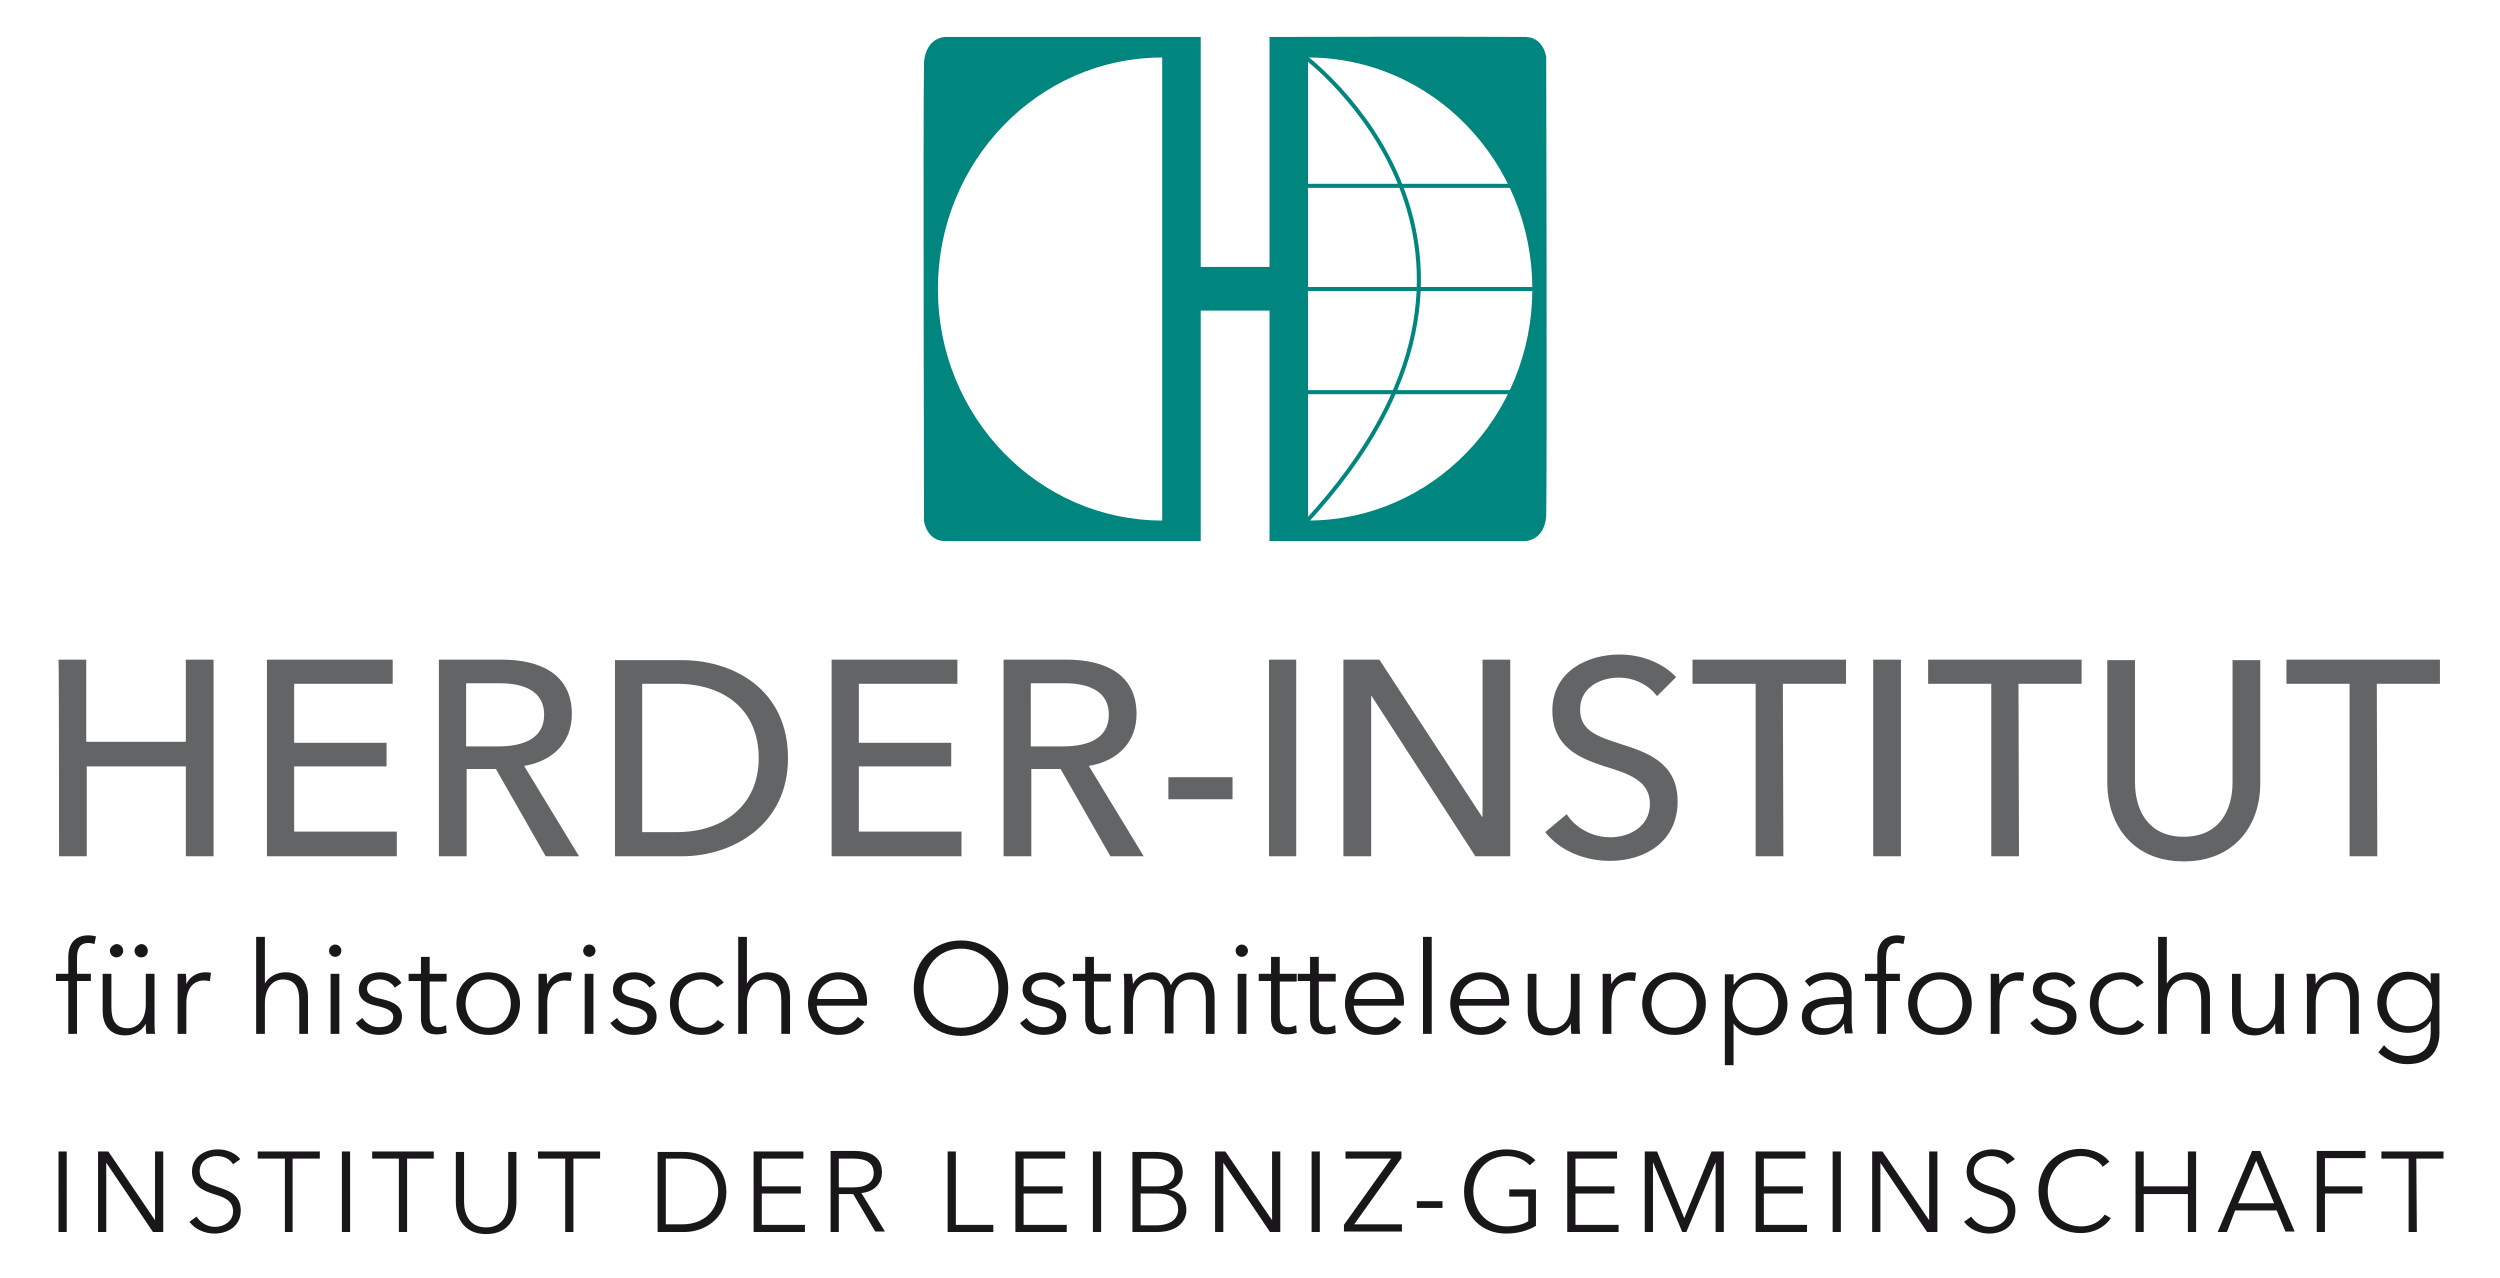
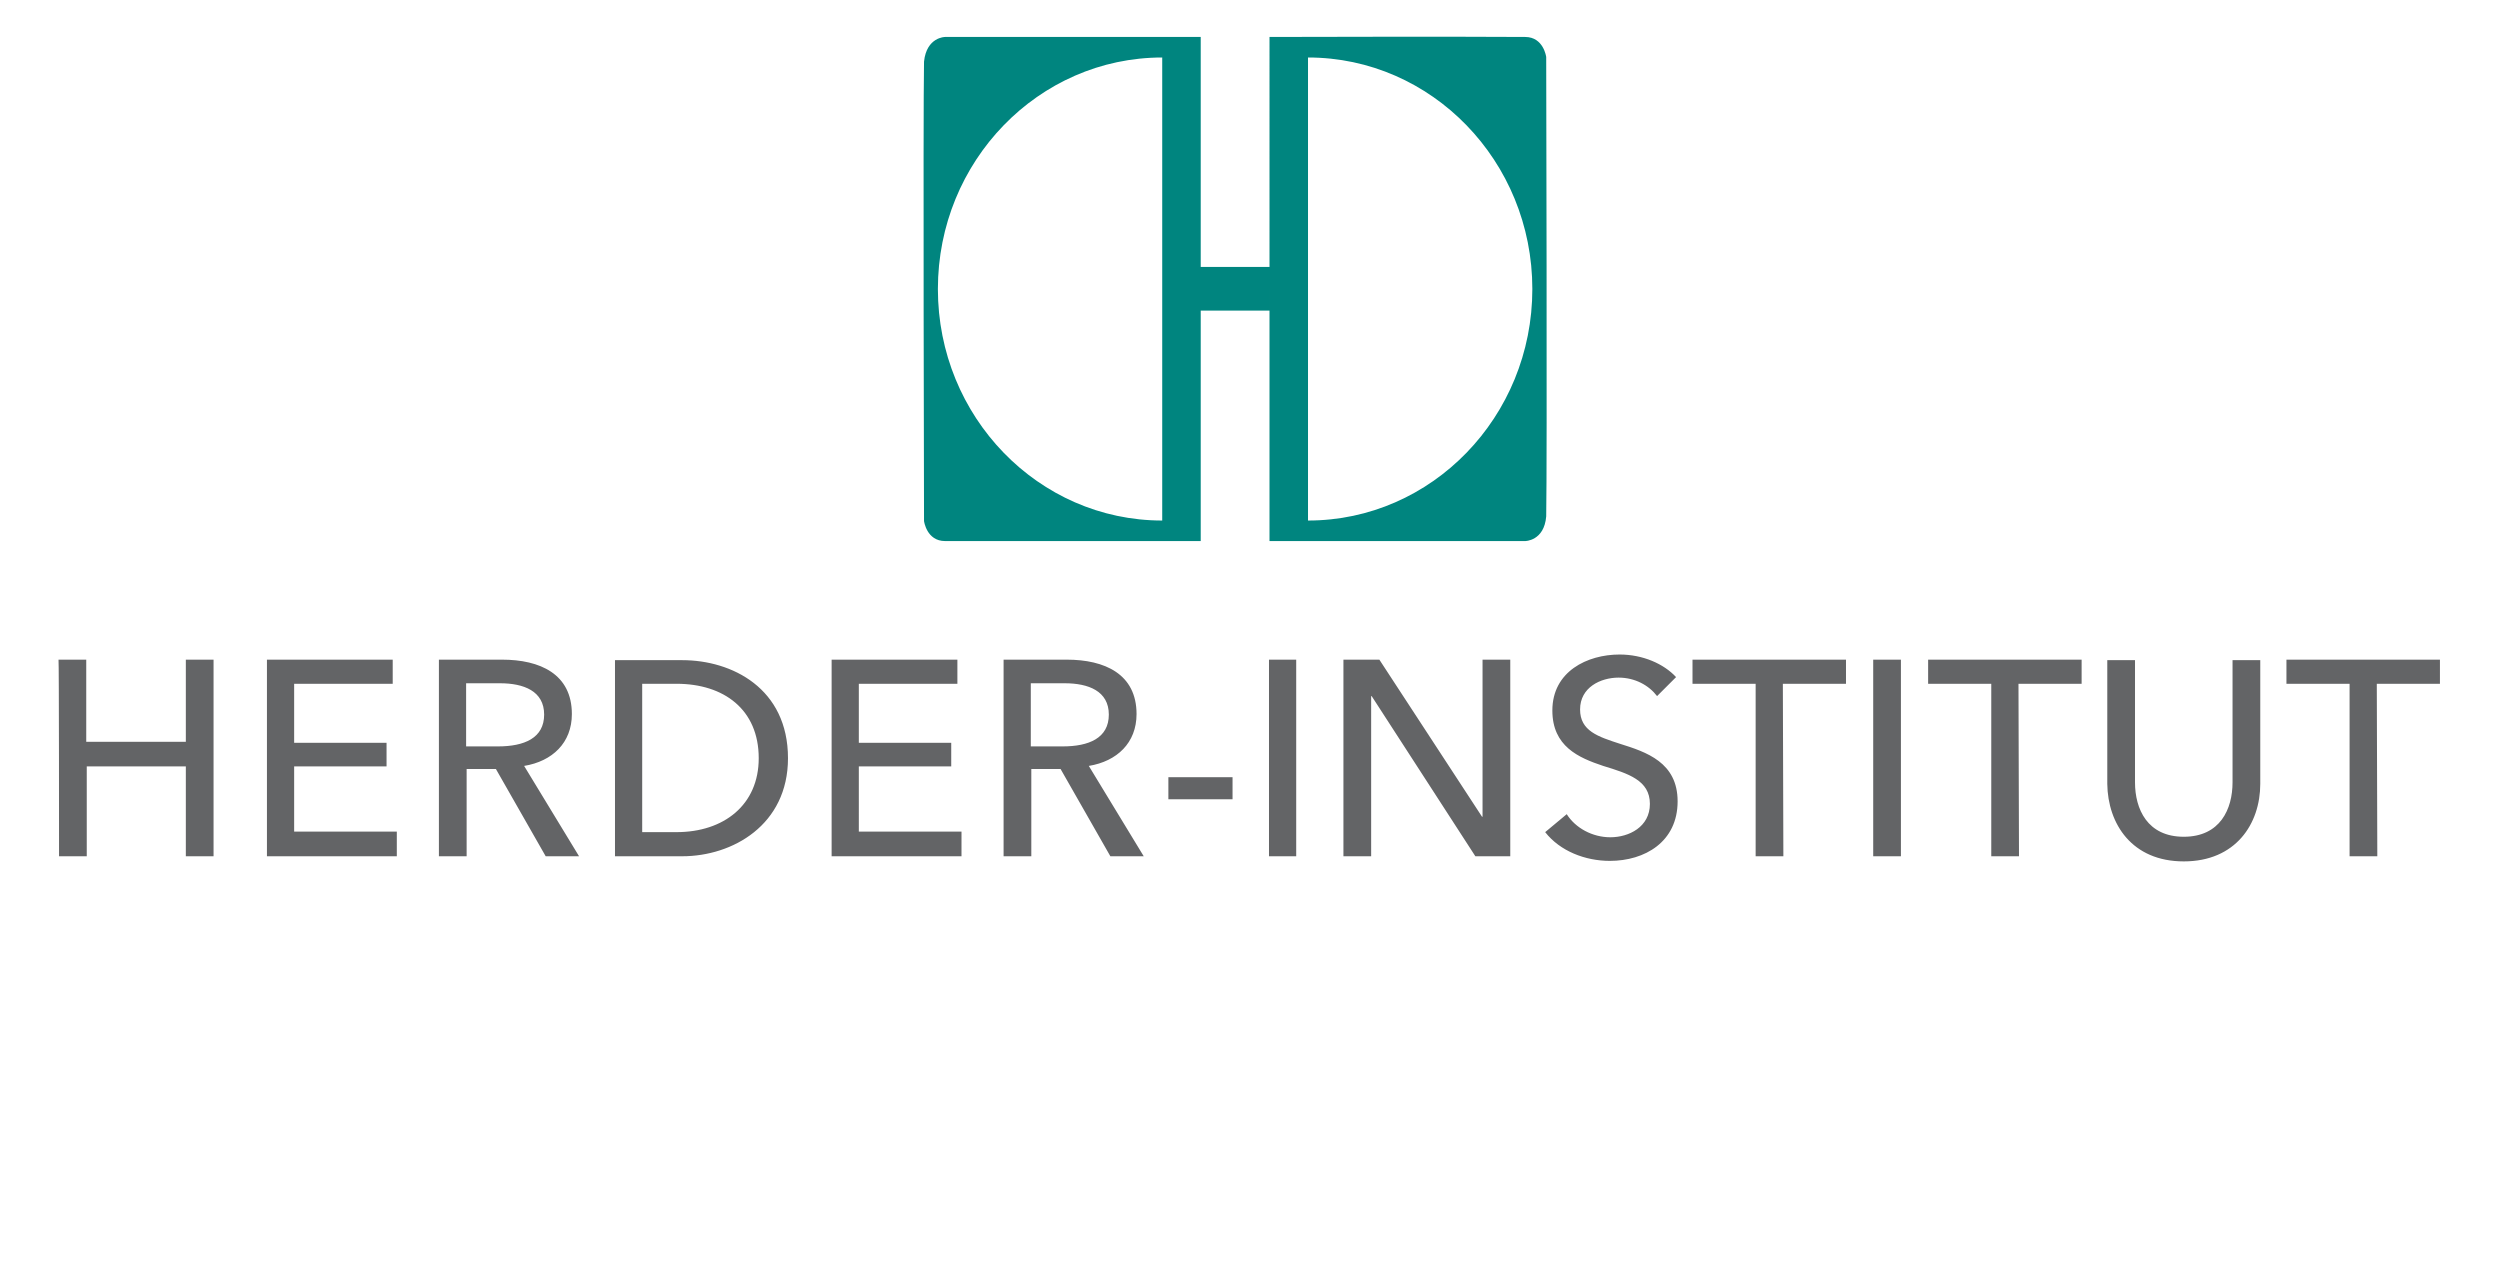
<svg xmlns="http://www.w3.org/2000/svg" xmlns:xlink="http://www.w3.org/1999/xlink" version="1.1" id="Ebene_1" x="0px" y="0px" viewBox="0 0 487 249" style="enable-background:new 0 0 487 249;" xml:space="preserve">
  <style type="text/css">
	.st0{clip-path:url(#SVGID_2_);fill:#1A171B;}
	.st1{clip-path:url(#SVGID_4_);fill:#1A171B;}
	.st2{clip-path:url(#SVGID_6_);fill:#636466;}
	.st3{fill:#00857F;}
	.st4{fill:none;stroke:#00857F;stroke-width:0.792;stroke-miterlimit:10;}
</style>
  <g>
    <g>
      <defs>
        <rect id="SVGID_1_" x="-30.4" y="-19.6" width="532.6" height="286.5" />
      </defs>
      <clipPath id="SVGID_2_">
        <use xlink:href="#SVGID_1_" style="overflow:visible;" />
      </clipPath>
-       <path class="st0" d="M470.7,225.7h5.3v-1.4h-12.1v1.4h5.3V240h1.6L470.7,225.7L470.7,225.7z M452.9,232.5h7.3v-1.4h-7.3v-5.5h7.9    v-1.4h-9.5V240h1.6V232.5z M439.5,226.1l3.5,8.3H436L439.5,226.1z M435.4,235.8h8.1l1.7,4.1h1.8l-6.7-15.7h-1.6L432,240h1.8    L435.4,235.8z M416,240h1.6v-7.4h8.6v7.4h1.6v-15.7h-1.6v6.8h-8.6v-6.8H416V240z M410,236.6c-1.1,1.6-2.8,2.3-4.6,2.3    c-4,0-6.5-3.2-6.5-6.8c0-3.7,2.5-6.9,6.5-6.9c2,0,3.6,1,4.2,2.1l1.3-1c-1.1-1.5-3.3-2.5-5.6-2.5c-4.7,0-8.2,3.5-8.2,8.2    c0,4.8,3.4,8.2,8.2,8.2c2.8,0,4.8-1.3,5.9-2.9L410,236.6z M392.5,225.8c-0.8-1-2.3-1.9-4.4-1.9c-2.3,0-5,1.3-5,4.3    c0,2.8,2.1,3.7,4.2,4.4c2,0.6,3.8,1.2,3.8,3.4c0,2-1.9,3-3.5,3c-1.6,0-2.9-0.9-3.6-2l-1.4,1c1.1,1.5,3,2.3,4.9,2.3    c2.5,0,5.1-1.4,5.1-4.5c0-3.1-2.4-3.9-4.7-4.6c-1.8-0.6-3.4-1.1-3.4-3.1c0-2,1.8-2.9,3.3-2.9c1.5,0,2.6,0.6,3.2,1.6L392.5,225.8z     M366.7,224.3h-2V240h1.6v-13.5h0l9.1,13.5h2v-15.7h-1.6v13.4h0L366.7,224.3z M358.6,224.3H357V240h1.6L358.6,224.3L358.6,224.3z     M343.6,232.5h7.6v-1.4h-7.6v-5.4h8.1v-1.4H342V240h10v-1.4h-8.4V232.5z M322.8,224.3h-2.4V240h1.6v-13.6h0l5.7,13.6h0.8l5.7-13.6    h0V240h1.6v-15.7h-2.4l-5.3,13h0L322.8,224.3z M306.9,232.5h7.6v-1.4h-7.6v-5.4h8.1v-1.4h-9.7V240h10v-1.4h-8.4V232.5z M299.1,226    c-1.3-1.3-3.2-2.1-5.7-2.1c-4.7,0-8.2,3.5-8.2,8.2c0,4.8,3.4,8.2,8.2,8.2c2.1,0,4.1-0.5,5.8-1.5v-7.1h-5.2v1.4h3.7v4.8    c-0.9,0.6-2.5,1-4.2,1c-4,0-6.5-3.2-6.5-6.8c0-3.7,2.5-6.9,6.5-6.9c1.9,0,3.5,0.7,4.5,1.8L299.1,226z M281,234h-5v1.3h5V234z     M273,224.3h-10.9v1.4h8.9l-9.2,12.9v1.3h11.3v-1.4h-9.3l9.2-12.9V224.3z M257.1,224.3h-1.6V240h1.6V224.3z M238.7,224.3h-2V240    h1.6v-13.5h0l9.1,13.5h2v-15.7h-1.6v13.4h0L238.7,224.3z M222.2,232.5h3.3c2.5,0,4,1,4,3.1c0,2.2-2,3.1-4.3,3.1h-3L222.2,232.5    L222.2,232.5z M222.2,225.7h2.8c2.1,0,3.8,0.8,3.8,2.7c0,2.1-1.8,2.7-3.3,2.7h-3.2V225.7z M220.6,240h4.7c3.6,0,5.8-1.7,5.8-4.3    c0-2.3-1.5-3.7-3.5-3.9v0c1.7-0.4,2.8-1.7,2.8-3.4c0-3.1-2.7-4-5.1-4h-4.7V240z M214.5,224.3h-1.6V240h1.6V224.3z M199.4,232.5    h7.6v-1.4h-7.6v-5.4h8.1v-1.4h-9.7V240h10v-1.4h-8.4V232.5z M186.2,224.3h-1.6V240h8.9v-1.4h-7.3L186.2,224.3L186.2,224.3z     M163.5,225.7h2.8c2.4,0,3.9,0.8,3.9,2.8c0,1.9-1.5,2.8-4,2.8h-2.8V225.7z M163.5,232.6h2.7l4.3,7.3h1.9l-4.6-7.5    c2.3-0.2,4-1.7,4-4c0-3.1-2.3-4.2-5.4-4.2h-4.6V240h1.6V232.6z M148.4,232.5h7.6v-1.4h-7.6v-5.4h8.1v-1.4h-9.7V240h10v-1.4h-8.4    V232.5z M129.7,225.7h3.2c4.7,0,7,3.2,7,6.4c0,3.2-2.3,6.4-7,6.4h-3.2V225.7z M128.1,240h5.2c3.9,0,8.2-2.6,8.2-7.8    c0-5.2-4.3-7.8-8.2-7.8h-5.2V240z M111.6,225.7h5.3v-1.4h-12.1v1.4h5.3V240h1.6V225.7z M94.7,240.4c4.7,0,5.9-3.6,5.9-6.2v-9.8    h-1.6v9.7c0,2.5-1.1,5-4.3,5c-3.2,0-4.3-2.5-4.3-5v-9.7h-1.6v9.8C88.8,236.7,90,240.4,94.7,240.4 M79.3,225.7h5.2v-1.4H72.5v1.4    h5.2V240h1.6V225.7z M68.2,224.3h-1.6V240h1.6V224.3z M57,225.7h5.3v-1.4H50.2v1.4h5.3V240H57V225.7z M46.8,225.8    c-0.8-1-2.3-1.9-4.4-1.9c-2.3,0-5,1.3-5,4.3c0,2.8,2.1,3.7,4.2,4.4c2,0.6,3.8,1.2,3.8,3.4c0,2-1.9,3-3.5,3c-1.6,0-2.9-0.9-3.6-2    l-1.4,1c1.1,1.5,3,2.3,4.9,2.3c2.5,0,5.1-1.4,5.1-4.5c0-3.1-2.4-3.9-4.6-4.6c-1.8-0.6-3.4-1.1-3.4-3.1c0-2,1.8-2.9,3.3-2.9    c1.5,0,2.6,0.6,3.2,1.6L46.8,225.8z M21.1,224.3h-2V240h1.6v-13.5h0l9.1,13.5h2v-15.7h-1.6v13.4h0L21.1,224.3z M13,224.3h-1.6V240    H13V224.3z" />
    </g>
    <g>
      <defs>
-         <rect id="SVGID_3_" x="-30.4" y="-19.6" width="532.6" height="286.5" />
-       </defs>
+         </defs>
      <clipPath id="SVGID_4_">
        <use xlink:href="#SVGID_3_" style="overflow:visible;" />
      </clipPath>
      <path class="st1" d="M464.9,195.4c0-2.4,1.6-4.6,4.4-4.6c2.6,0,4.5,2.1,4.5,4.6c0,2.7-1.9,4.5-4.5,4.5    C466.5,199.9,464.9,197.8,464.9,195.4 M463.3,205c1.4,1.4,3.5,2.3,5.6,2.3c5.2,0,6.3-3.5,6.3-6.1v-11.6h-1.7v2h0    c-0.9-1.5-2.7-2.3-4.4-2.3c-3.6,0-6,2.7-6,6c0,3.4,2.4,5.9,6,5.9c1.7,0,3.5-0.8,4.4-2.3h0v2.2c0,2.5-1.2,4.6-4.6,4.6    c-1.8,0-3.5-0.9-4.5-2.1L463.3,205z M449.3,189.7c0.1,0.8,0.1,1.9,0.1,2.6v9.1h1.7v-6c0-3.1,1.7-4.6,3.5-4.6    c2.4,0,3.2,1.6,3.2,4.1v6.5h1.7v-7.2c0-2.9-1.5-4.8-4.4-4.8c-1.6,0-3.3,0.9-4,2.3h0c0-0.5,0-1.4-0.1-2L449.3,189.7L449.3,189.7z     M445,201.4c-0.1-0.8-0.1-1.9-0.1-2.6v-9.1h-1.7v6c0,3.1-1.7,4.6-3.5,4.6c-2.5,0-3.2-1.6-3.2-4.1v-6.5h-1.7v7.2    c0,2.9,1.5,4.8,4.4,4.8c1.7,0,3.3-0.9,4-2.3h0c0,0.5,0,1.4,0.1,2L445,201.4L445,201.4z M422.1,191.6v-9.1h-1.7v18.9h1.7v-6    c0-3.1,1.7-4.6,3.5-4.6c2.4,0,3.2,1.6,3.2,4.1v6.5h1.7v-7.2c0-2.9-1.5-4.8-4.4-4.8C424.4,189.4,422.8,190.3,422.1,191.6    L422.1,191.6L422.1,191.6z M417.6,191.4c-1-1.3-2.8-2-4.3-2c-3.8,0-6.2,2.6-6.2,6.1c0,3.5,2.5,6.1,6.2,6.1c2,0,3.4-0.8,4.4-2    l-1.3-0.9c-0.7,0.9-1.7,1.5-3.2,1.5c-2.7,0-4.4-2-4.4-4.7c0-2.7,1.7-4.7,4.5-4.7c1.3,0,2.4,0.7,3,1.5L417.6,191.4z M404.3,191.5    c-0.7-1.3-2.5-2.1-4.1-2.1c-2.1,0-4.2,1-4.2,3.4c0,2.2,2,2.8,3.3,3.1c2.2,0.5,3.4,1,3.4,2.2c0,1.5-1.3,2-2.7,2    c-1.4,0-2.6-0.8-3.2-1.8l-1.3,1c1.1,1.6,2.8,2.3,4.6,2.3c2.1,0,4.4-0.9,4.4-3.6c0-1.8-1.3-2.8-4-3.4c-1.9-0.4-2.8-0.9-2.8-2    c0-1.3,1.2-1.8,2.5-1.8c1.3,0,2.4,0.7,2.9,1.6L404.3,191.5z M387.8,192.3v9.1h1.7v-6c0-3.1,1.6-4.4,3.4-4.4c0.4,0,1,0.1,1.2,0.1    l0.2-1.6c-0.4-0.1-0.7-0.1-1.1-0.1c-1.6,0-3.1,0.9-3.7,2.3h0c0-0.5-0.1-1.4-0.1-2h-1.6C387.8,190.5,387.8,191.6,387.8,192.3     M382.3,195.5c0,2.6-1.7,4.7-4.4,4.7c-2.7,0-4.4-2.1-4.4-4.7c0-2.6,1.7-4.7,4.4-4.7C380.6,190.8,382.3,192.9,382.3,195.5     M384.1,195.5c0-3.5-2.6-6.1-6.2-6.1c-3.6,0-6.2,2.6-6.2,6.1c0,3.5,2.6,6.1,6.2,6.1C381.5,201.7,384.1,199.1,384.1,195.5     M370.1,189.7h-2.7v-3c0-1.7,0.4-3,2.2-3c0.4,0,0.8,0.1,1.2,0.2l0.3-1.5c-0.4-0.1-1-0.2-1.4-0.2c-2.7,0-4,1.6-4,4.3v3.2h-2.4v1.4    h2.4v10.3h1.7v-10.3h2.7L370.1,189.7L370.1,189.7z M359.2,195.5v0.9c0,2.1-1.3,3.9-3.7,3.9c-1.3,0-2.7-0.5-2.7-2.2    c0-2.2,3.2-2.5,6-2.5H359.2z M359.2,194.2c-4.3,0-8.2,0.3-8.2,3.9c0,2.6,2.3,3.5,4,3.5c1.9,0,3.2-0.7,4.2-2.2h0    c0,0.6,0.1,1.3,0.2,1.9h1.5c-0.1-0.6-0.2-1.7-0.2-2.6v-5.1c0-2.8-2-4.2-4.5-4.2c-2,0-3.6,0.7-4.6,1.7l0.9,1.1    c0.8-0.8,2.1-1.4,3.5-1.4c2,0,3.1,1,3.1,3L359.2,194.2L359.2,194.2z M346.4,195.5c0,2.6-1.6,4.7-4.4,4.7c-2.6,0-4.5-2-4.5-4.7    c0-2.7,1.9-4.7,4.5-4.7C344.8,190.8,346.4,192.9,346.4,195.5 M337.7,199.4L337.7,199.4c1,1.4,2.8,2.3,4.5,2.3c3.6,0,6-2.7,6-6.1    c0-3.4-2.4-6.1-6-6.1c-1.7,0-3.4,0.8-4.4,2.3h-0.1v-2H336v17.7h1.7V199.4z M330.5,195.5c0,2.6-1.7,4.7-4.4,4.7    c-2.7,0-4.4-2.1-4.4-4.7c0-2.6,1.7-4.7,4.4-4.7C328.8,190.8,330.5,192.9,330.5,195.5 M332.3,195.5c0-3.5-2.6-6.1-6.2-6.1    c-3.6,0-6.2,2.6-6.2,6.1c0,3.5,2.6,6.1,6.2,6.1C329.7,201.7,332.3,199.1,332.3,195.5 M312.2,192.3v9.1h1.7v-6    c0-3.1,1.6-4.4,3.4-4.4c0.4,0,1,0.1,1.2,0.1l0.2-1.6c-0.4-0.1-0.7-0.1-1.1-0.1c-1.6,0-3.1,0.9-3.7,2.3h0c0-0.5-0.1-1.4-0.1-2h-1.6    C312.2,190.5,312.2,191.6,312.2,192.3 M307.8,201.4c-0.1-0.8-0.1-1.9-0.1-2.6v-9.1H306v6c0,3.1-1.7,4.6-3.5,4.6    c-2.4,0-3.2-1.6-3.2-4.1v-6.5h-1.7v7.2c0,2.9,1.5,4.8,4.4,4.8c1.6,0,3.3-0.9,4-2.3h0c0,0.5,0,1.4,0.1,2L307.8,201.4L307.8,201.4z     M294,195.2c0-3.2-1.9-5.8-5.6-5.8c-3.3,0-5.9,2.6-5.9,6.1c0,3.5,2.6,6.1,6,6.1c1.9,0,3.6-0.7,5-2.5l-1.3-1c-0.6,1-2,2-3.7,2    c-2.4,0-4.2-1.9-4.3-4.2h9.7C294,195.7,294,195.4,294,195.2 M284.4,194.6c0.1-2,1.8-3.8,4.1-3.8c2.4,0,3.8,1.6,3.9,3.8H284.4z     M278.9,182.5h-1.7v18.9h1.7V182.5z M273.5,195.2c0-3.2-1.9-5.8-5.6-5.8c-3.3,0-5.9,2.6-5.9,6.1c0,3.5,2.6,6.1,6,6.1    c1.9,0,3.6-0.7,5-2.5l-1.3-1c-0.7,1-2,2-3.7,2c-2.4,0-4.2-1.9-4.3-4.2h9.7C273.5,195.7,273.5,195.4,273.5,195.2 M263.8,194.6    c0.1-2,1.8-3.8,4.1-3.8c2.4,0,3.8,1.6,3.9,3.8H263.8z M260.2,189.7h-3.3v-3.3h-1.7v3.3h-2.4v1.4h2.4v7.3c0,2.6,1.7,3.1,3,3.1    c0.8,0,1.4-0.1,2-0.3l-0.1-1.5c-0.4,0.2-1,0.4-1.5,0.4c-1,0-1.7-0.4-1.7-2.1v-6.8h3.3V189.7z M252.6,189.7h-3.3v-3.3h-1.7v3.3    h-2.4v1.4h2.4v7.3c0,2.6,1.8,3.1,3,3.1c0.8,0,1.4-0.1,2-0.3l-0.1-1.5c-0.4,0.2-1,0.4-1.5,0.4c-1,0-1.7-0.4-1.7-2.1v-6.8h3.3    L252.6,189.7L252.6,189.7z M243.1,185.2c0-0.7-0.6-1.2-1.2-1.2s-1.2,0.5-1.2,1.2c0,0.7,0.6,1.2,1.2,1.2S243.1,185.9,243.1,185.2     M242.8,189.7h-1.7v11.7h1.7V189.7z M220.7,191.7L220.7,191.7c0-0.5-0.1-1.4-0.2-2h-1.6c0.1,0.8,0.1,1.9,0.1,2.6v9.1h1.7v-6    c0-3.1,1.8-4.6,3.4-4.6c2.3,0,2.8,1.5,2.8,3.7v6.8h1.7v-6.2c0-2.2,0.9-4.3,3.3-4.3c2.2,0,3,1.6,3,4.1v6.5h1.7v-7.2    c0-2.9-1.5-4.8-4.4-4.8c-1.9,0-3.3,0.9-4.1,2.5c-0.8-2-2.3-2.5-3.6-2.5C222.9,189.4,221.4,190.3,220.7,191.7 M216.4,189.7h-3.3    v-3.3h-1.7v3.3H209v1.4h2.4v7.3c0,2.6,1.7,3.1,3,3.1c0.8,0,1.4-0.1,2-0.3l-0.1-1.5c-0.4,0.2-1,0.4-1.5,0.4c-1,0-1.7-0.4-1.7-2.1    v-6.8h3.3L216.4,189.7L216.4,189.7z M207.5,191.5c-0.7-1.3-2.5-2.1-4.1-2.1c-2.1,0-4.2,1-4.2,3.4c0,2.2,2,2.8,3.3,3.1    c2.2,0.5,3.4,1,3.4,2.2c0,1.5-1.3,2-2.7,2c-1.4,0-2.6-0.8-3.2-1.8l-1.3,1c1.1,1.6,2.8,2.3,4.6,2.3c2.1,0,4.4-0.9,4.4-3.6    c0-1.8-1.3-2.8-4-3.4c-1.9-0.4-2.8-0.9-2.8-2c0-1.3,1.2-1.8,2.5-1.8c1.3,0,2.4,0.7,2.9,1.6L207.5,191.5z M194.5,192.5    c0,4.1-2.8,7.7-7.3,7.7c-4.5,0-7.3-3.6-7.3-7.7c0-4.1,2.8-7.7,7.3-7.7C191.7,184.8,194.5,188.4,194.5,192.5 M196.4,192.5    c0-5.4-3.9-9.3-9.2-9.3c-5.3,0-9.2,3.9-9.2,9.3c0,5.4,3.9,9.3,9.2,9.3C192.4,201.8,196.4,197.9,196.4,192.5 M168.9,195.2    c0-3.2-1.9-5.8-5.6-5.8c-3.3,0-5.9,2.6-5.9,6.1c0,3.5,2.6,6.1,6,6.1c1.9,0,3.6-0.7,5-2.5l-1.3-1c-0.7,1-2,2-3.7,2    c-2.4,0-4.2-1.9-4.3-4.2h9.7C168.9,195.7,168.9,195.4,168.9,195.2 M159.2,194.6c0.1-2,1.8-3.8,4.1-3.8c2.4,0,3.8,1.6,3.9,3.8    H159.2z M145.5,191.6v-9.1h-1.7v18.9h1.7v-6c0-3.1,1.7-4.6,3.5-4.6c2.4,0,3.2,1.6,3.2,4.1v6.5h1.7v-7.2c0-2.9-1.5-4.8-4.4-4.8    C147.8,189.4,146.1,190.3,145.5,191.6L145.5,191.6L145.5,191.6z M141,191.4c-1-1.3-2.8-2-4.3-2c-3.8,0-6.2,2.6-6.2,6.1    c0,3.5,2.5,6.1,6.2,6.1c2,0,3.4-0.8,4.4-2l-1.3-0.9c-0.7,0.9-1.7,1.5-3.2,1.5c-2.7,0-4.4-2-4.4-4.7c0-2.7,1.7-4.7,4.5-4.7    c1.3,0,2.4,0.7,3,1.5L141,191.4z M127.7,191.5c-0.7-1.3-2.5-2.1-4.1-2.1c-2.1,0-4.2,1-4.2,3.4c0,2.2,2,2.8,3.3,3.1    c2.2,0.5,3.4,1,3.4,2.2c0,1.5-1.3,2-2.7,2c-1.4,0-2.6-0.8-3.2-1.8l-1.3,1c1.1,1.6,2.8,2.3,4.6,2.3c2.1,0,4.4-0.9,4.4-3.6    c0-1.8-1.3-2.8-4-3.4c-1.9-0.4-2.8-0.9-2.8-2c0-1.3,1.2-1.8,2.5-1.8c1.3,0,2.4,0.7,2.9,1.6L127.7,191.5z M116,185.2    c0-0.7-0.6-1.2-1.2-1.2c-0.6,0-1.2,0.5-1.2,1.2c0,0.7,0.6,1.2,1.2,1.2C115.4,186.4,116,185.9,116,185.2 M115.6,189.7h-1.7v11.7    h1.7V189.7z M104.9,192.3v9.1h1.7v-6c0-3.1,1.6-4.4,3.4-4.4c0.5,0,1,0.1,1.2,0.1l0.2-1.6c-0.3-0.1-0.7-0.1-1.1-0.1    c-1.6,0-3.1,0.9-3.7,2.3h0c0-0.5-0.1-1.4-0.1-2h-1.6C104.9,190.5,104.9,191.6,104.9,192.3 M99.5,195.5c0,2.6-1.7,4.7-4.4,4.7    c-2.7,0-4.4-2.1-4.4-4.7c0-2.6,1.7-4.7,4.4-4.7C97.8,190.8,99.5,192.9,99.5,195.5 M101.3,195.5c0-3.5-2.6-6.1-6.2-6.1    c-3.6,0-6.2,2.6-6.2,6.1c0,3.5,2.6,6.1,6.2,6.1C98.7,201.7,101.3,199.1,101.3,195.5 M87,189.7h-3.3v-3.3H82v3.3h-2.4v1.4H82v7.3    c0,2.6,1.7,3.1,3,3.1c0.8,0,1.4-0.1,2-0.3l-0.1-1.5c-0.4,0.2-1,0.4-1.5,0.4c-1,0-1.7-0.4-1.7-2.1v-6.8H87    C87,191.1,87,189.7,87,189.7z M78.2,191.5c-0.7-1.3-2.5-2.1-4.1-2.1c-2.1,0-4.2,1-4.2,3.4c0,2.2,2,2.8,3.3,3.1    c2.2,0.5,3.4,1,3.4,2.2c0,1.5-1.3,2-2.8,2c-1.4,0-2.6-0.8-3.2-1.8l-1.3,1c1.1,1.6,2.8,2.3,4.6,2.3c2.1,0,4.4-0.9,4.4-3.6    c0-1.8-1.3-2.8-4-3.4c-1.9-0.4-2.8-0.9-2.8-2c0-1.3,1.2-1.8,2.5-1.8c1.3,0,2.4,0.7,2.9,1.6L78.2,191.5z M66.5,185.2    c0-0.7-0.6-1.2-1.2-1.2c-0.6,0-1.2,0.5-1.2,1.2c0,0.7,0.6,1.2,1.2,1.2C65.9,186.4,66.5,185.9,66.5,185.2 M66.1,189.7h-1.7v11.7    h1.7V189.7z M51.6,191.6v-9.1h-1.7v18.9h1.7v-6c0-3.1,1.7-4.6,3.5-4.6c2.4,0,3.2,1.6,3.2,4.1v6.5H60v-7.2c0-2.9-1.5-4.8-4.4-4.8    C53.9,189.4,52.3,190.3,51.6,191.6L51.6,191.6L51.6,191.6z M34.6,192.3v9.1h1.7v-6c0-3.1,1.6-4.4,3.4-4.4c0.4,0,1,0.1,1.2,0.1    l0.2-1.6c-0.4-0.1-0.7-0.1-1.1-0.1c-1.6,0-3.1,0.9-3.7,2.3h0c0-0.5,0-1.4-0.1-2h-1.6C34.6,190.5,34.6,191.6,34.6,192.3     M26.2,185.2c0,0.6,0.5,1.3,1.3,1.3c0.8,0,1.3-0.6,1.3-1.3c0-0.6-0.5-1.3-1.3-1.3C26.8,184,26.2,184.6,26.2,185.2 M21.4,185.2    c0,0.6,0.5,1.3,1.3,1.3c0.7,0,1.3-0.6,1.3-1.3c0-0.6-0.5-1.3-1.3-1.3C22,184,21.4,184.6,21.4,185.2 M30.2,201.4    c-0.1-0.8-0.1-1.9-0.1-2.6v-9.1h-1.7v6c0,3.1-1.7,4.6-3.5,4.6c-2.4,0-3.2-1.6-3.2-4.1v-6.5H20v7.2c0,2.9,1.5,4.8,4.4,4.8    c1.7,0,3.3-0.9,4-2.3h0c0,0.5,0,1.4,0.1,2L30.2,201.4L30.2,201.4z M17.7,189.7H15v-3c0-1.7,0.4-3,2.2-3c0.5,0,0.8,0.1,1.2,0.2    l0.3-1.5c-0.4-0.1-1-0.2-1.4-0.2c-2.7,0-4,1.6-4,4.3v3.2h-2.4v1.4h2.4v10.3H15v-10.3h2.7V189.7z" />
    </g>
    <g>
      <defs>
        <polygon id="SVGID_5_" points="-29.3,-19.6 503.3,-19.6 502.2,266.9 -30.4,266.9    " />
      </defs>
      <clipPath id="SVGID_6_">
        <use xlink:href="#SVGID_5_" style="overflow:visible;" />
      </clipPath>
      <path class="st2" d="M463,133.2h12.3v-4.7h-29.9v4.7h12.3v33.6h5.4L463,133.2L463,133.2z M425.4,167.8c10.1,0,14.9-7.3,14.9-15.1    v-24.1h-5.4v23.8c0,5.2-2.4,10.6-9.5,10.6s-9.5-5.4-9.5-10.6v-23.8h-5.4v24.1C410.6,160.5,415.3,167.8,425.4,167.8 M393.2,133.2    h12.3v-4.7h-29.9v4.7h12.3v33.6h5.4L393.2,133.2L393.2,133.2z M370.3,128.5h-5.4v38.3h5.4V128.5z M347.3,133.2h12.3v-4.7h-29.9    v4.7h12.3v33.6h5.4L347.3,133.2L347.3,133.2z M326.5,131.9c-2.4-2.6-6.5-4.4-11-4.4c-6.3,0-13.1,3.3-13.1,10.9    c0,7,5.1,9.2,9.9,10.8c4.9,1.5,9.1,2.8,9.1,7.4c0,4.5-4.1,6.5-7.7,6.5c-3.5,0-6.8-1.8-8.5-4.5l-4.2,3.5c2.9,3.7,7.8,5.6,12.6,5.6    c6.8,0,13.2-3.7,13.2-11.6c0-7.6-6.1-9.6-11.2-11.2c-4.3-1.4-7.8-2.5-7.8-6.7c0-4.3,4-6.2,7.5-6.2c3.2,0,5.9,1.5,7.5,3.6    L326.5,131.9z M268.7,128.5h-7v38.3h5.4v-31.2h0.1l20.2,31.2h6.8v-38.3h-5.4v30.6h-0.1L268.7,128.5z M252.5,128.5h-5.3v38.3h5.3    V128.5z M240.1,151.4h-12.5v4.3h12.5V151.4z M200.9,133.1h6.5c4.6,0,8.6,1.5,8.6,6.1c0,4.6-3.9,6.2-9,6.2h-6.2V133.1z     M200.9,149.8h5.7l9.7,17h6.5l-10.7-17.6c5.5-0.9,9.3-4.5,9.3-10.1c0-7.8-6.2-10.6-13.6-10.6h-12.3v38.3h5.4V149.8z M167.3,149.3    h18v-4.6h-18v-11.5h19.2v-4.7H162v38.3h25.3V162h-20V149.3z M125.1,133.2h6.7c9.2,0,16,5,16,14.5c0,9.1-6.8,14.4-16,14.4h-6.7    V133.2z M119.8,166.8h13.1c9.8,0,20.6-6.1,20.6-19.1c0-13.6-10.9-19.1-20.6-19.1h-13.1V166.8z M90.9,133.1h6.5    c4.6,0,8.6,1.5,8.6,6.1c0,4.6-3.9,6.2-9,6.2h-6.2V133.1z M90.9,149.8h5.7l9.7,17h6.5l-10.7-17.6c5.5-0.9,9.3-4.5,9.3-10.1    c0-7.8-6.2-10.6-13.6-10.6H85.5v38.3h5.4V149.8z M57.3,149.3h18v-4.6h-18v-11.5h19.2v-4.7H52v38.3h25.3V162h-20    C57.3,162,57.3,149.3,57.3,149.3z M11.5,166.8h5.4v-17.5h19.3v17.5h5.4v-38.3h-5.4v16H16.8v-16h-5.4    C11.5,128.5,11.5,166.8,11.5,166.8z" />
    </g>
  </g>
  <g id="Logo">
    <g>
      <path class="st3" d="M184.1,7.2h49.8v98.2c0,0-37.3,0-49.8,0c-3.6,0-4.1-3.9-4.1-3.9s-0.2-79.1,0-89.5    C180.5,7.2,184.1,7.2,184.1,7.2 M297.1,105.4h-49.8V7.2c0,0,37.3-0.1,49.8,0c3.6,0,4.1,3.9,4.1,3.9s0.2,79.1,0,89.5    C300.8,105.4,297.1,105.4,297.1,105.4 M247.3,52h-13.4v8.5h13.4V52z M254.8,101.4c24.1,0,43.7-20.2,43.7-45.1    c0-24.9-19.6-45.1-43.7-45.1 M226.4,11.2c-24.1,0-43.7,20.2-43.7,45.1c0,24.9,19.6,45.1,43.7,45.1" />
-       <path class="st4" d="M254,10.9c0,0,50.2,37.1,0.3,90.9 M254.5,56.3h44.1 M254.4,76.4h44.1 M254.5,36.2h44.1" />
    </g>
  </g>
</svg>